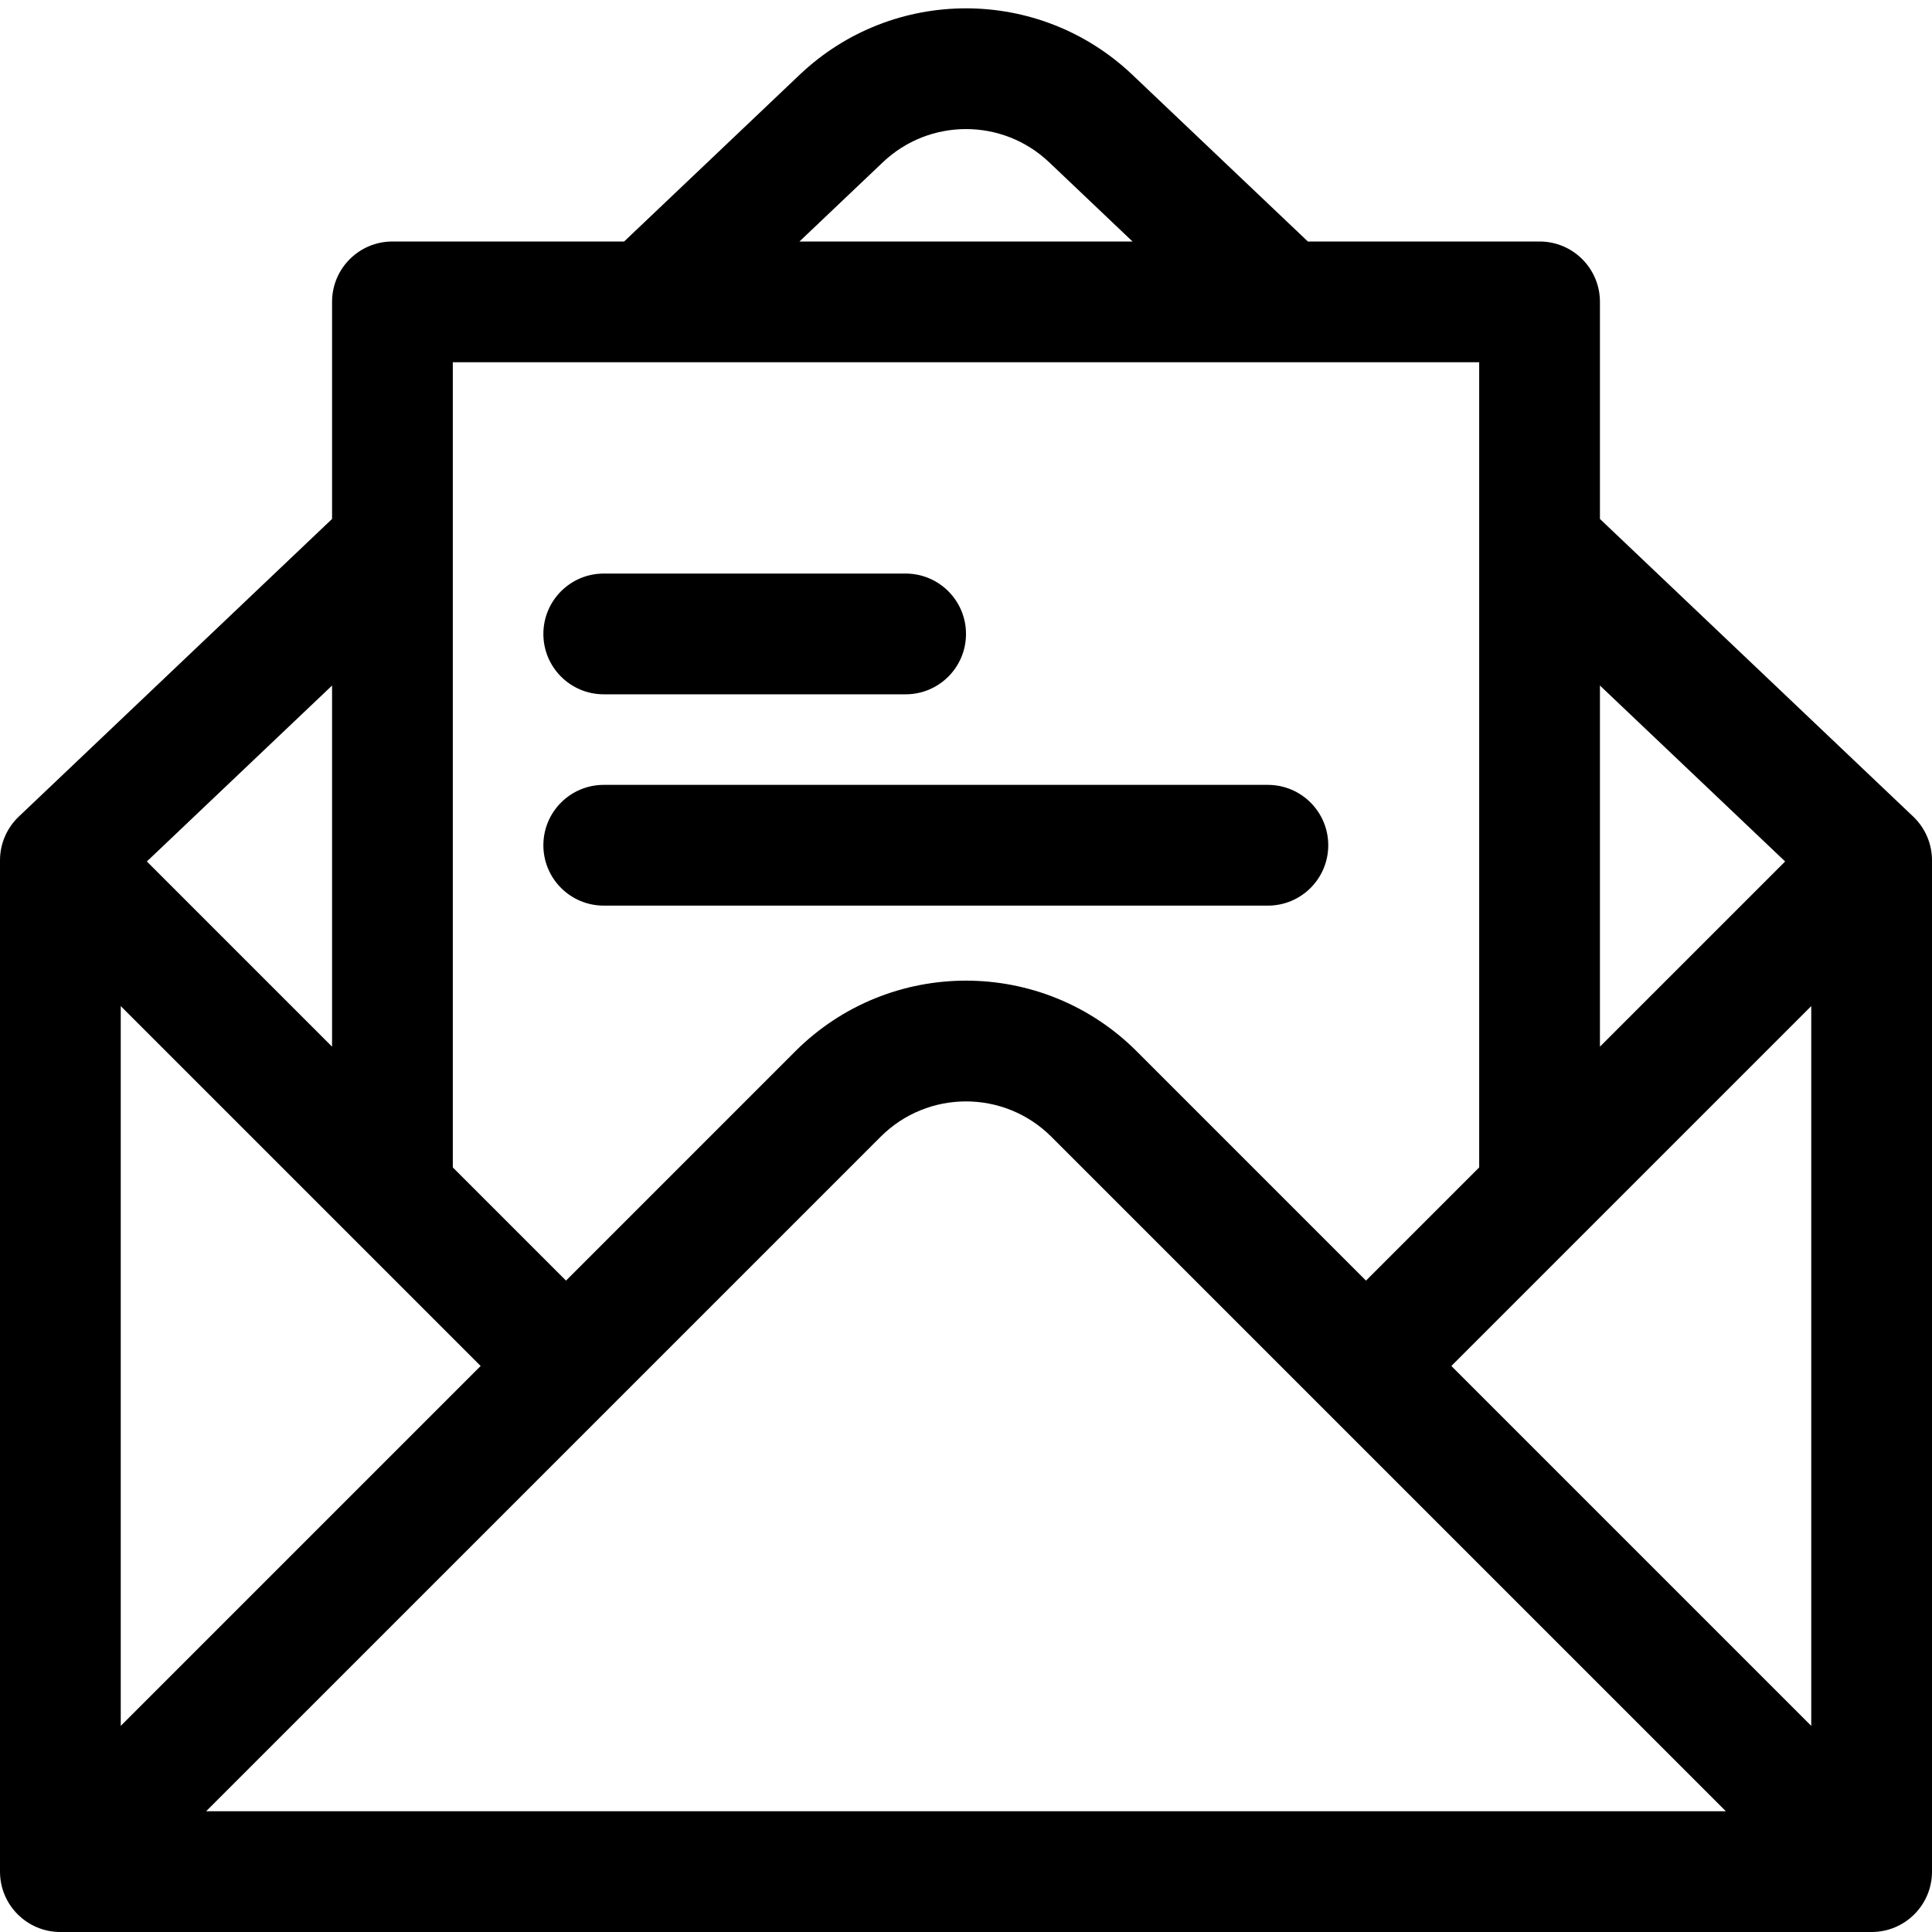
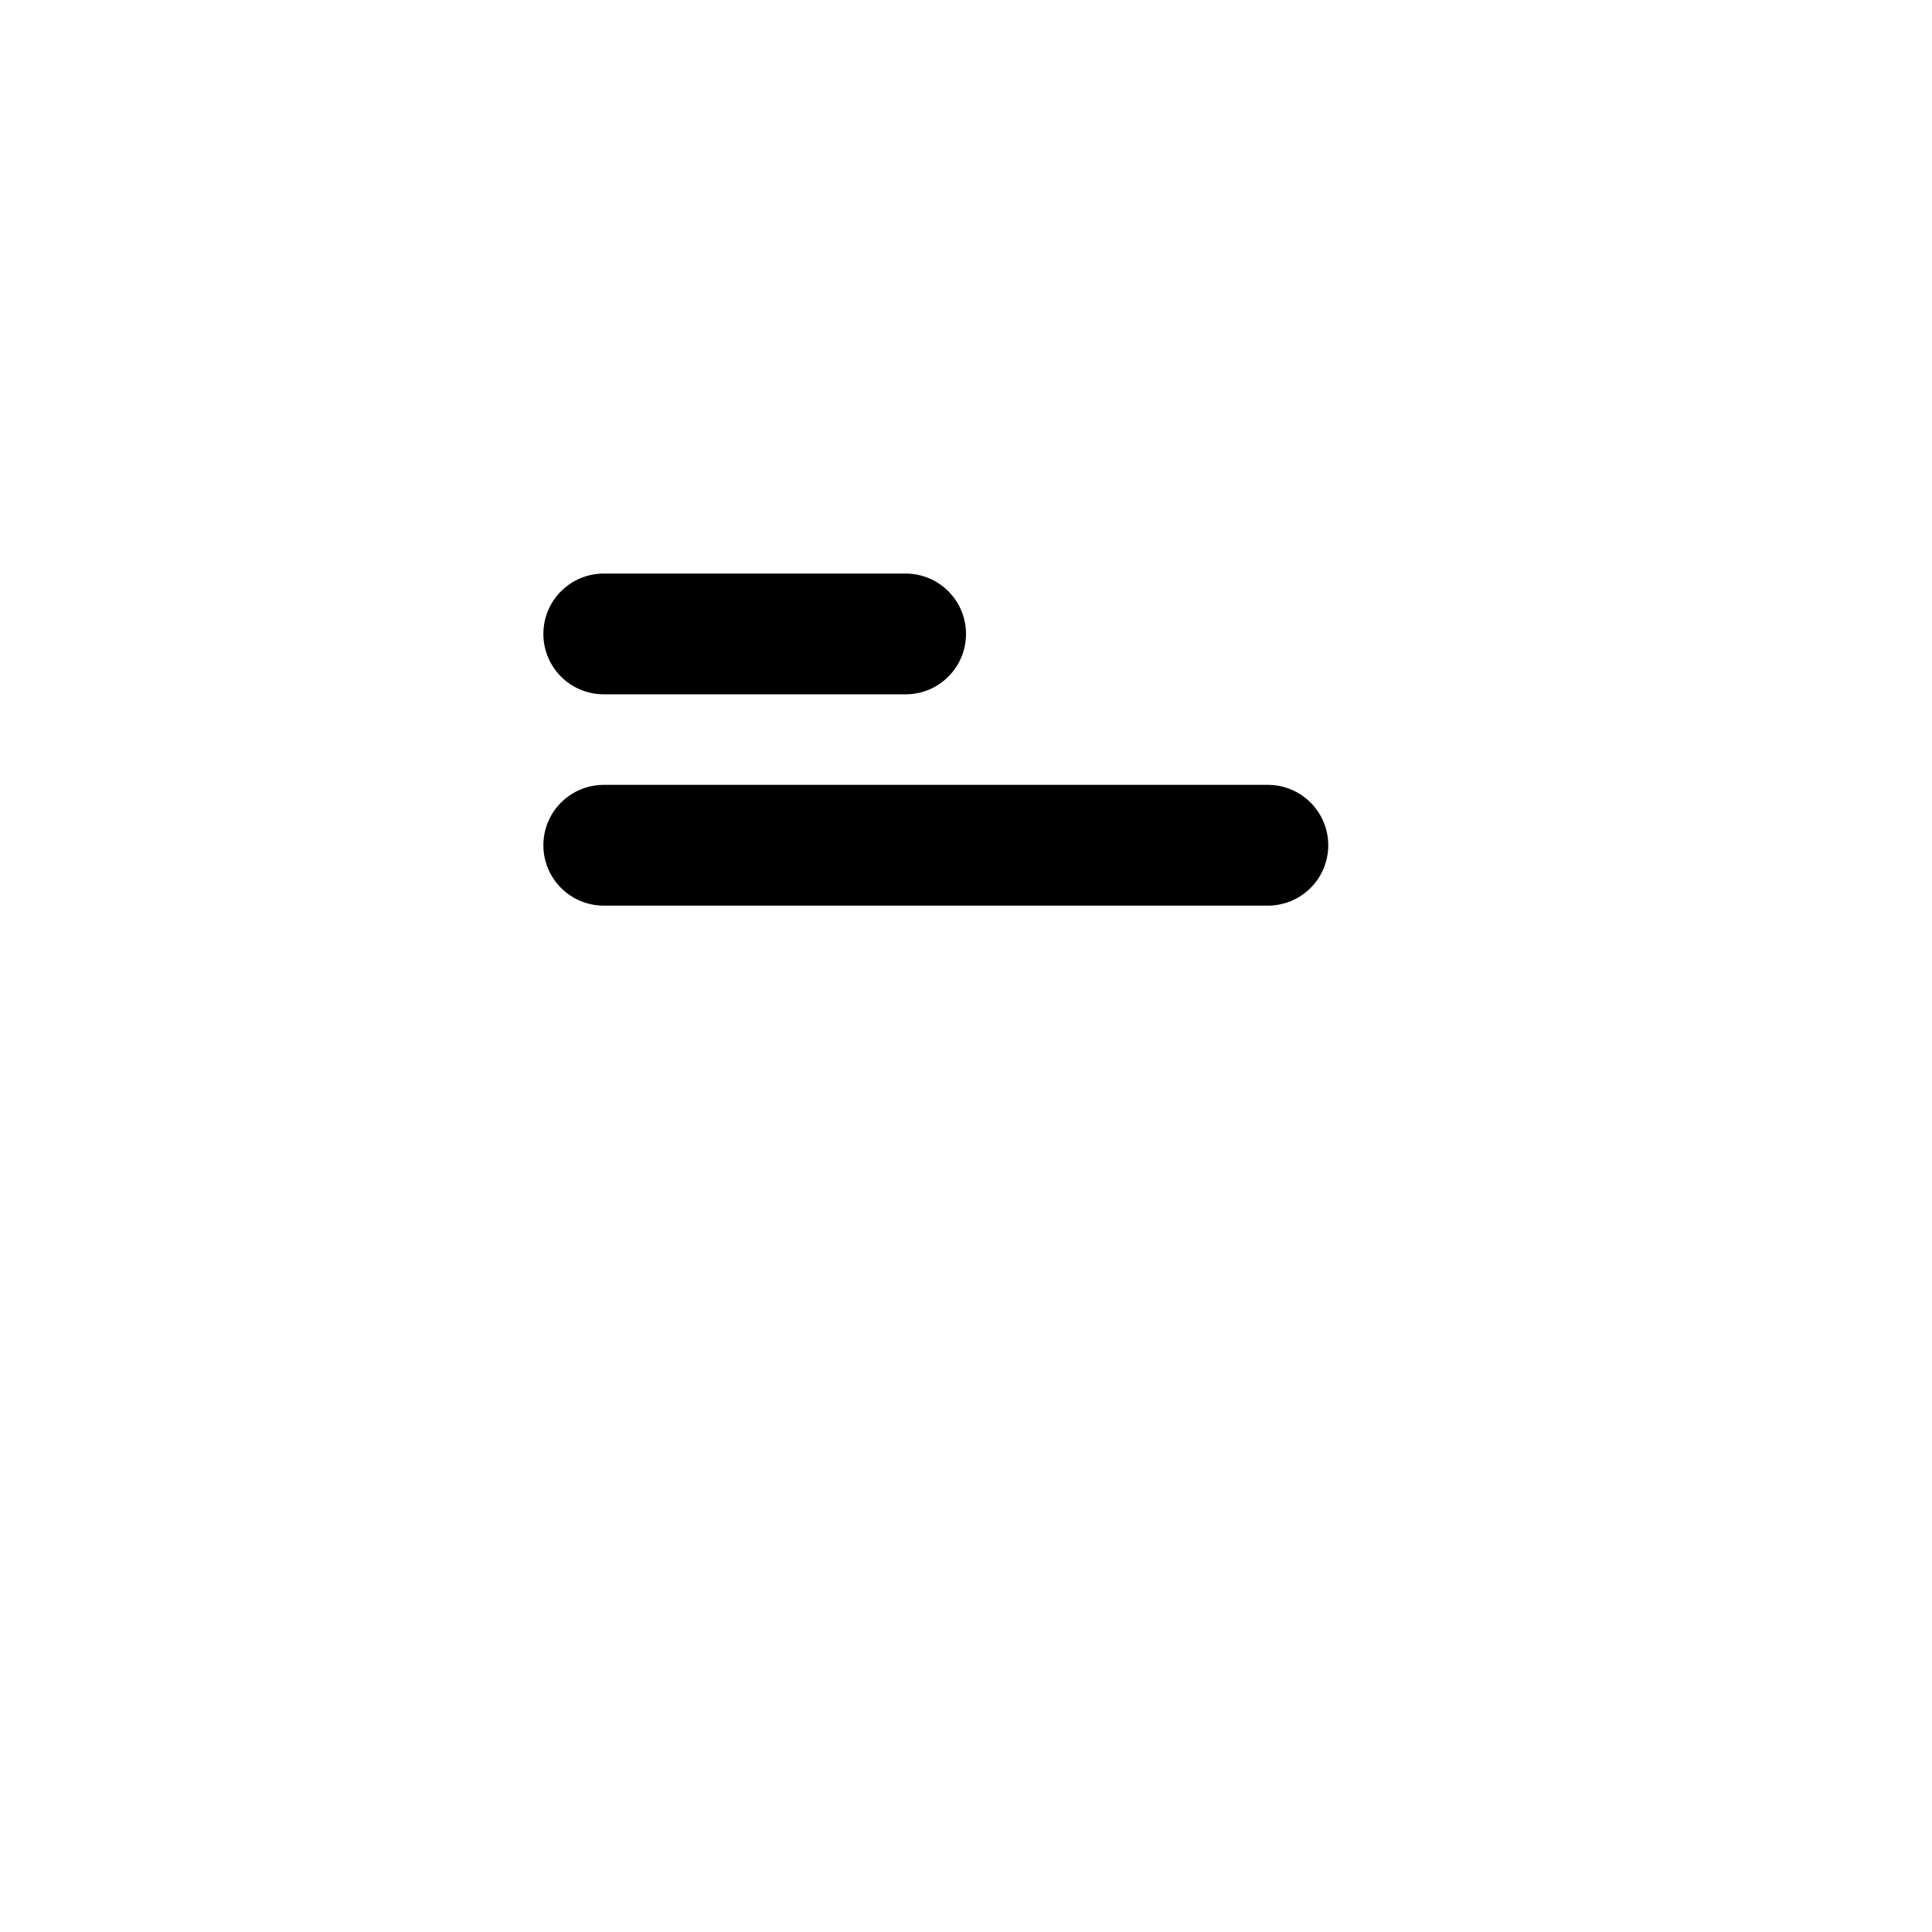
<svg xmlns="http://www.w3.org/2000/svg" width="64" height="64" viewBox="0 0 64 64" fill="none">
  <g clip-path="url(#clip0)">
    <path d="M20 19C18.895 19 18 19.895 18 21C18 22.105 18.895 23 20 23H30C31.105 23 32 22.105 32 21C32 19.895 31.105 19 30 19H20Z" fill="black" />
-     <path d="M20 26C18.895 26 18 26.895 18 28C18 29.105 18.895 30 20 30H42C43.105 30 44 29.105 44 28C44 26.895 43.105 26 42 26H20Z" fill="black" />
-     <path fill-rule="evenodd" clip-rule="evenodd" d="M20.675 8L26.49 2.476C29.578 -0.457 34.422 -0.457 37.51 2.476L43.325 8H51C52.105 8 53 8.895 53 10V17.191L63.377 27.05C63.775 27.428 64 27.952 64 28.5V62C64 63.105 63.105 64 62 64H2C0.895 64 0 63.105 0 62V28.5C0 27.952 0.225 27.428 0.623 27.05L11 17.191V10C11 8.895 11.895 8 13 8H20.675ZM29.245 5.376C30.789 3.909 33.211 3.909 34.755 5.376L37.517 8H26.483L29.245 5.376ZM11 22.709L4.865 28.537L11 34.672V22.709ZM4 33.328V57.172L15.922 45.25L4 33.328ZM15 38.672V12H49V38.672L45.25 42.422L37.657 34.828C34.533 31.704 29.467 31.704 26.343 34.828L18.75 42.422L15 38.672ZM53 34.672L59.135 28.537L53 22.709V34.672ZM48.078 45.25L60 33.328V57.172L48.078 45.25ZM57.172 60H6.828L29.172 37.657C30.734 36.095 33.266 36.095 34.828 37.657L57.172 60Z" fill="black" />
+     <path d="M20 26C18.895 26 18 26.895 18 28C18 29.105 18.895 30 20 30H42C43.105 30 44 29.105 44 28C44 26.895 43.105 26 42 26H20" fill="black" />
  </g>
  <defs>
    <clipPath id="clip0">
      <rect width="64" height="64" fill="white" />
    </clipPath>
  </defs>
</svg>